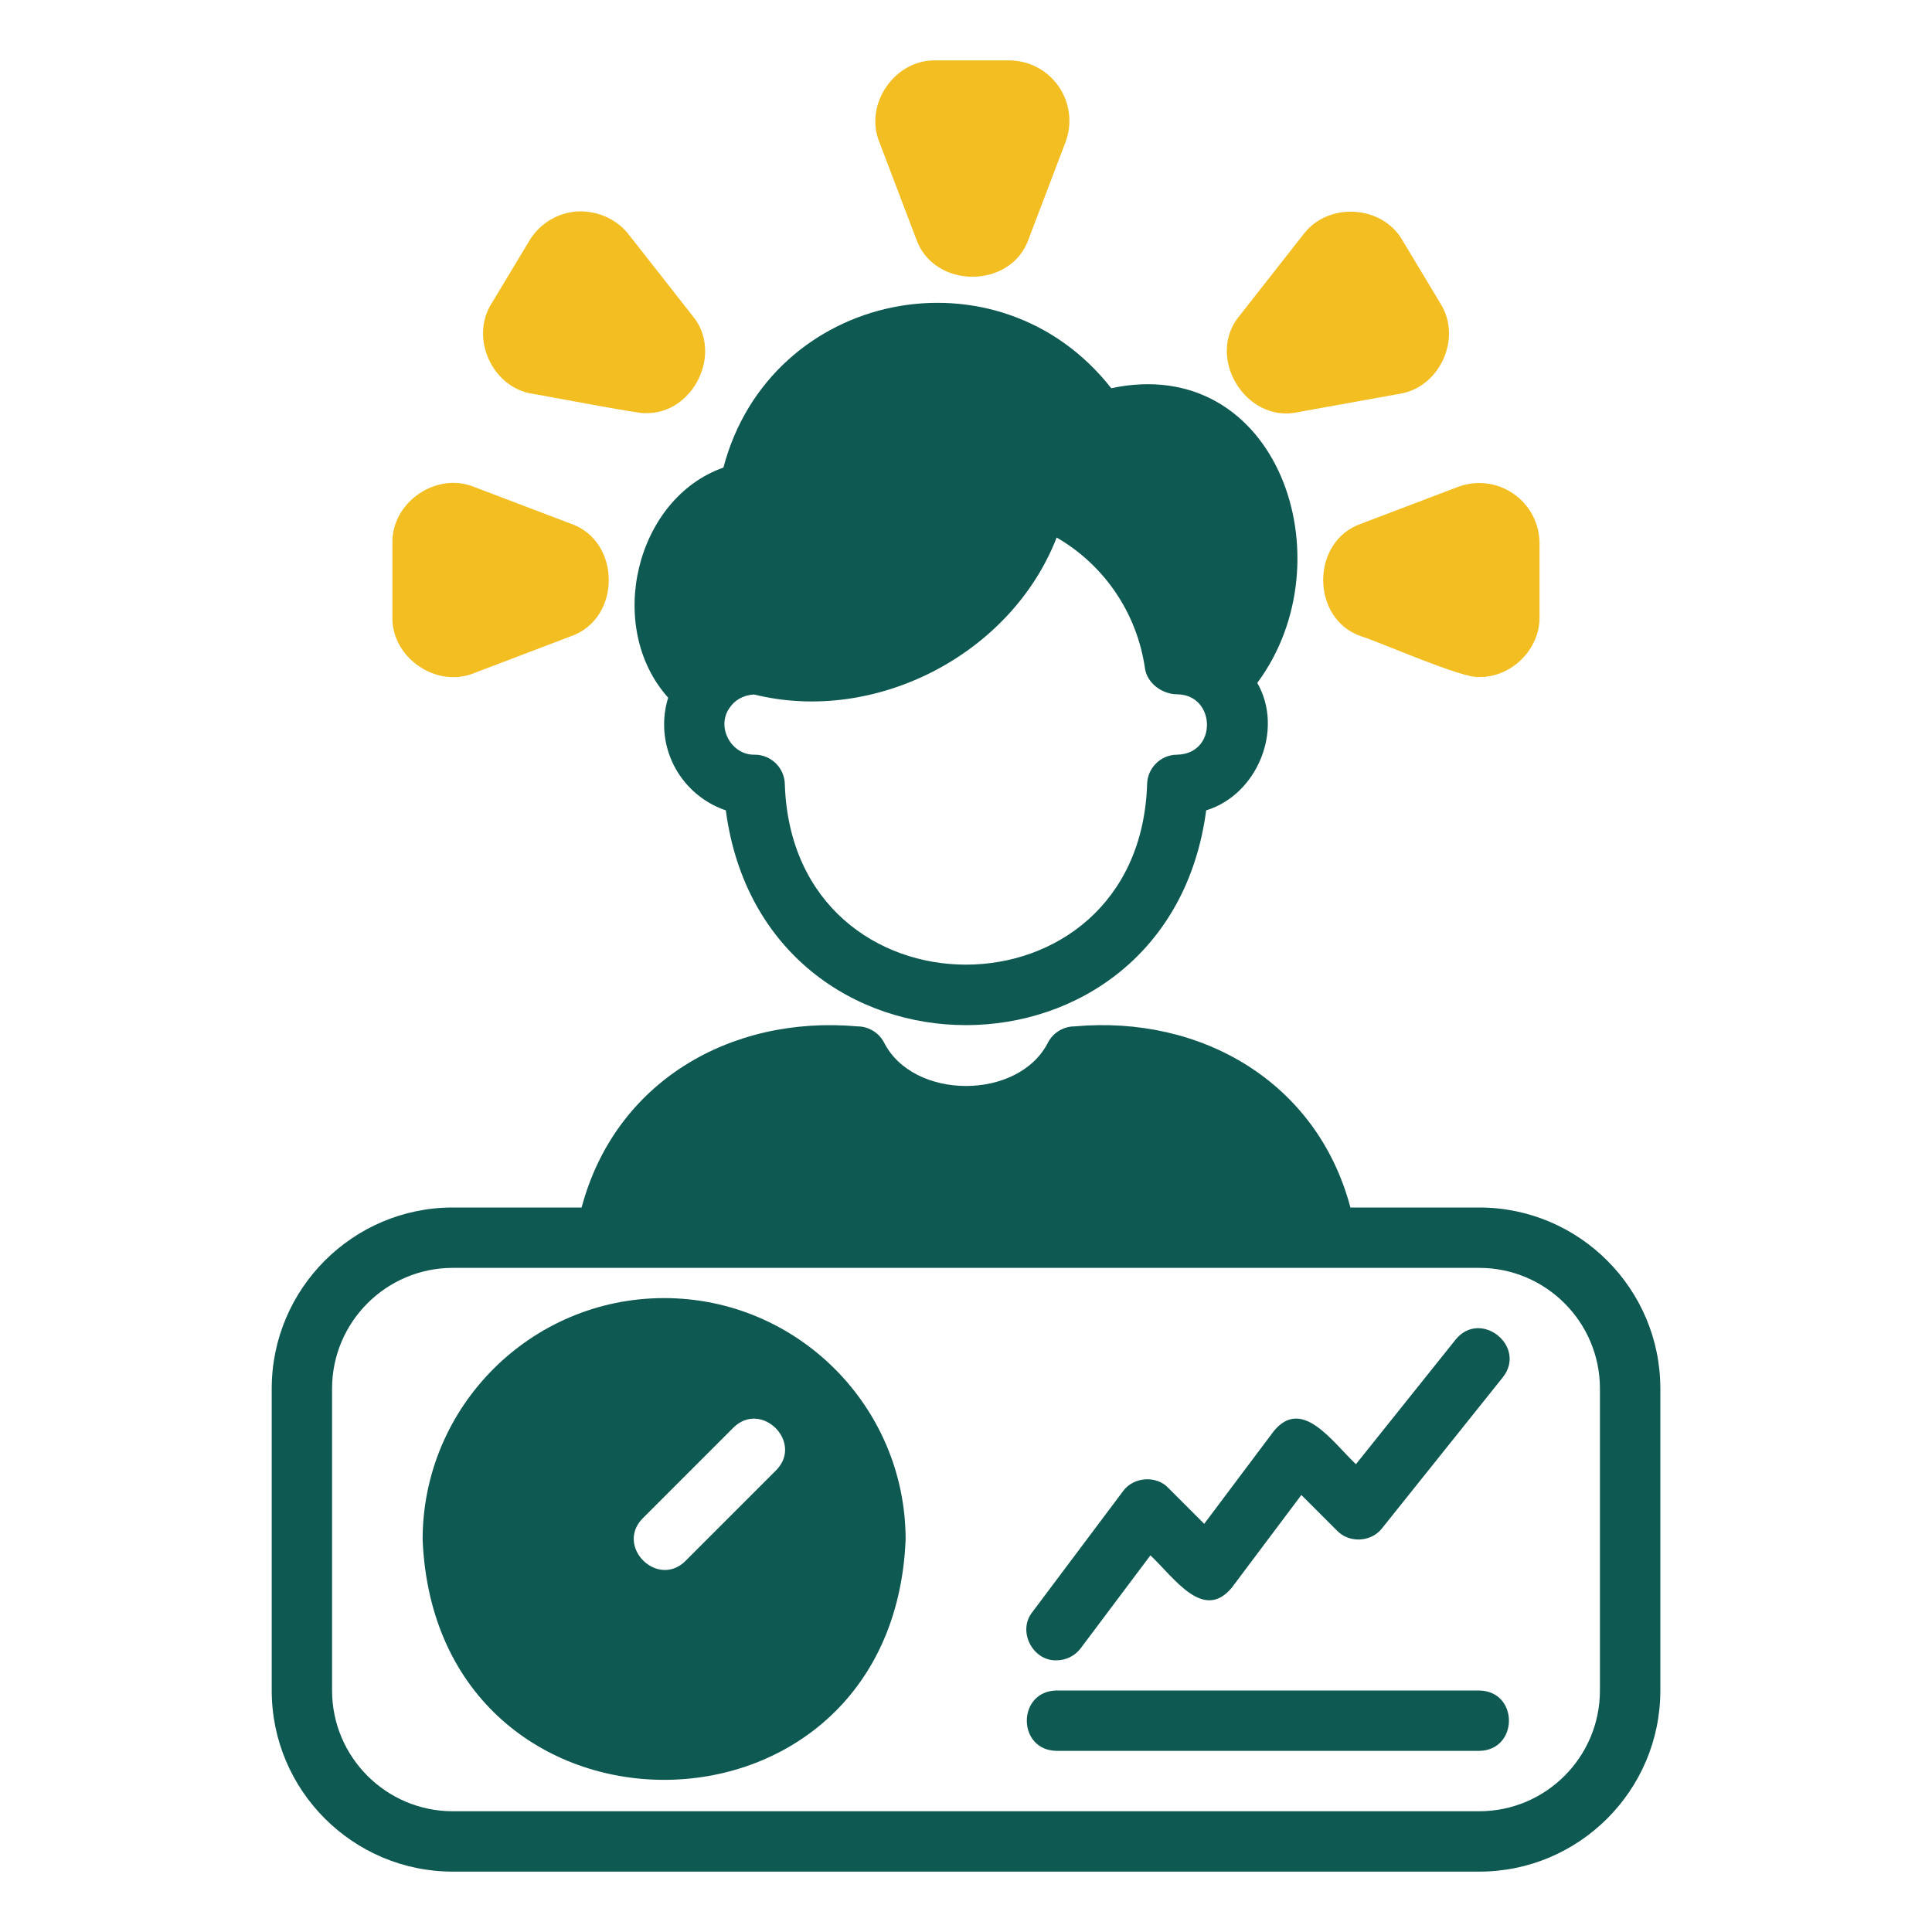
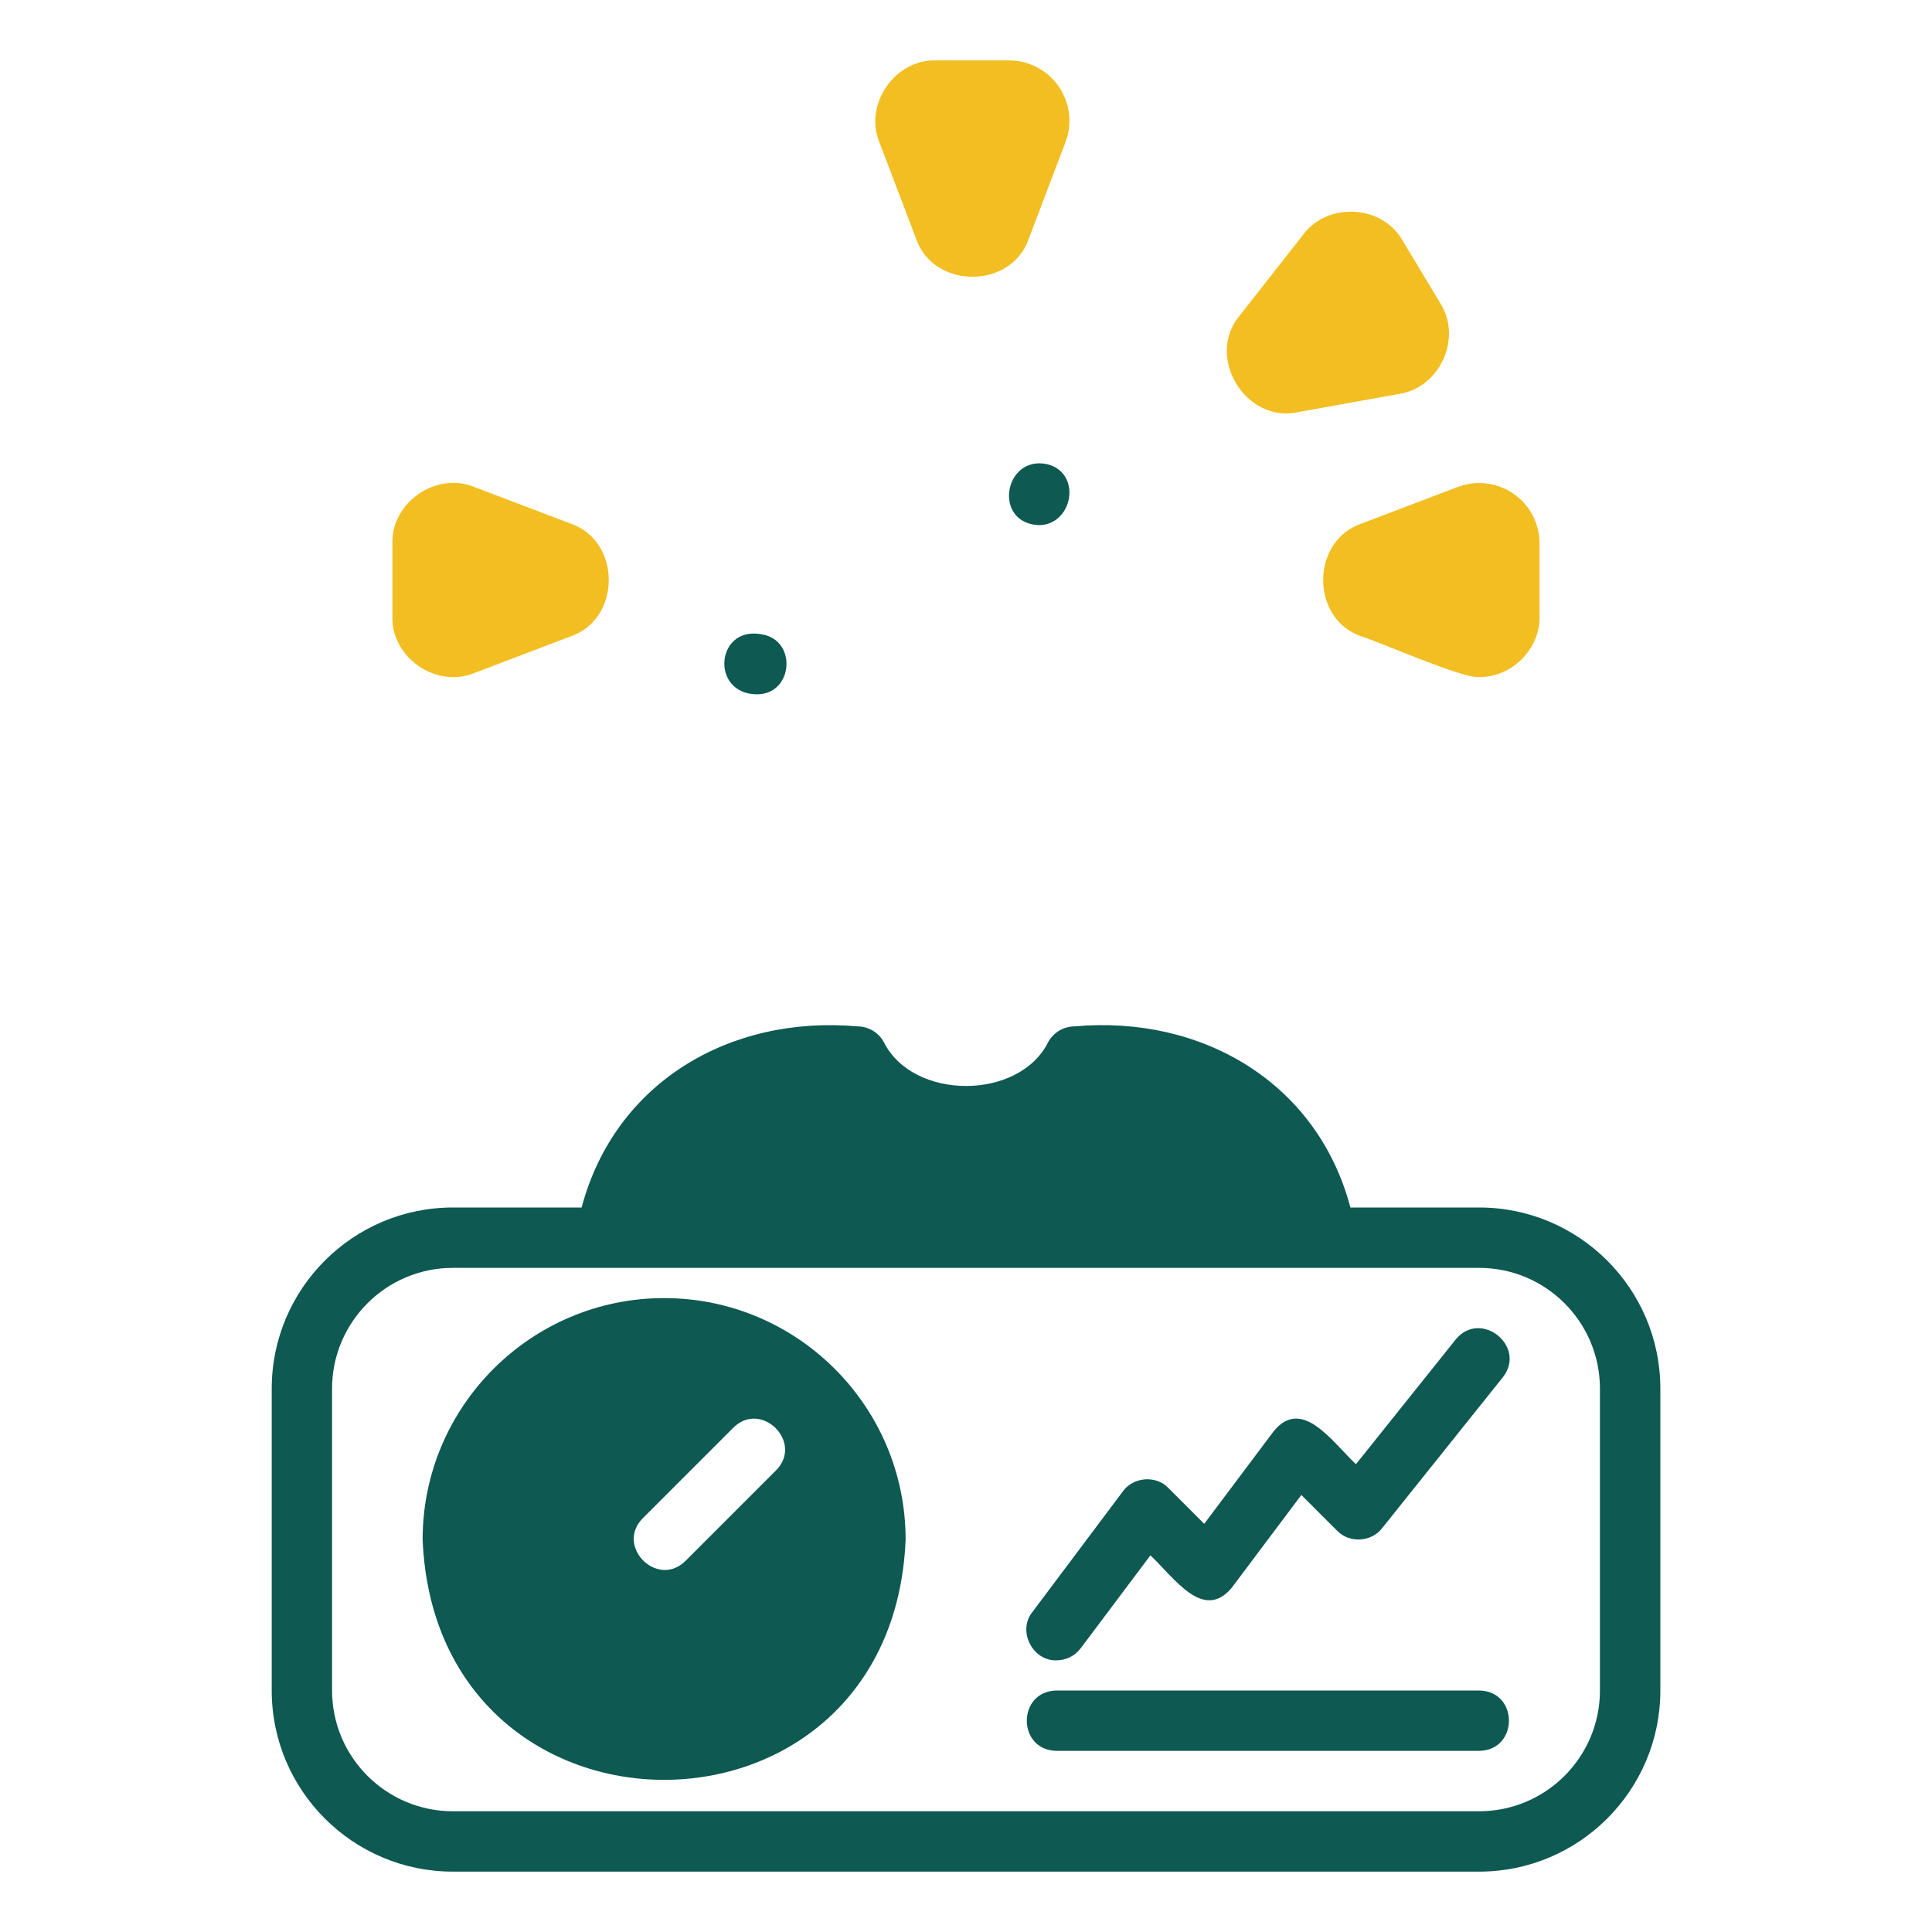
<svg xmlns="http://www.w3.org/2000/svg" id="a" viewBox="0 0 64 64">
  <path d="m18.898 17.344-3.188-1.212c-1.255-.519-2.749.512-2.711 1.869-0-0-0 2.425-0 2.425-.039 1.357 1.459 2.388 2.711 1.869-0.0 0 3.187-1.213 3.187-1.213 1.692-.572 1.693-3.164.001-3.738z" fill="#f2be22" />
-   <path d="m22.931 10.449-2.106-2.684c-.405-.517-1.048-.79-1.696-.761-.656.041-1.251.401-1.59.965l-1.25 2.076c-.734 1.144.014 2.798 1.357 3.001.153.016 3.703.7 3.719.638 1.601.057 2.615-2.002 1.566-3.235z" fill="#f2be22" />
  <path d="m34.404 17.396c-1.535-.079-1.137-2.34.299-2.016 1.155.303.831 2.022-.299 2.016z" fill="#0e5952" />
  <path d="m25.07 23c-1.558-.016-1.356-2.287.166-1.986 1.182.189 1.044 1.993-.166 1.986z" fill="#0e5952" />
  <g fill="#f2be22">
    <path d="m50.135 16.355c-.542-.374-1.232-.457-1.846-.223l-3.188 1.212c-1.691.574-1.693 3.166 0 3.738.523.153 3.39 1.418 3.898 1.344 1.069.022 2.023-.925 2-2.0 0.0 0.0 0-2.425 0-2.425 0-.658-.323-1.273-.865-1.646z" />
    <path d="m35.072 2.866c-.373-.542-.988-.865-1.646-.865h-2.425c-1.357-.038-2.388 1.456-1.869 2.711-0-0 1.212 3.187 1.212 3.187.574 1.691 3.166 1.692 3.738-0 0 0 1.213-3.187 1.213-3.187.234-.614.15-1.305-.223-1.846z" />
    <path d="m47.712 10.046-1.25-2.078c-.669-1.181-2.469-1.291-3.287-.202 0-0-2.105 2.683-2.105 2.683-1.157 1.365.196 3.588 1.93 3.203-0.0 0 3.354-.605 3.354-.605 1.343-.203 2.093-1.857 1.358-3z" />
  </g>
  <g fill="#0e5952">
-     <path d="m22 24c0 1.32.857 2.444 2.044 2.844 1.256 9.49 14.66 9.483 15.912 0 1.674-.507 2.589-2.656 1.693-4.222 3.022-4.068.678-10.933-4.838-9.762-3.742-4.773-11.298-3.245-12.847 2.629-2.911 1.024-3.931 5.278-1.83 7.623-.088.283-.134.582-.134.889zm2.164-.544c.164-.257.446-.426.812-.452 4.017 1.002 8.522-1.324 10.027-5.197 1.571.907 2.661 2.494 2.926 4.336.071.492.573.857 1.07.857 1.278.013 1.344 1.966-0 2-.553 0-1.0.447-1.0 1-.281 7.94-11.72 7.94-12-0 0-.553-.447-1-1-1-.77.021-1.282-.91-.836-1.544z" />
    <path d="m49 40h-4.266c-1.097-4.145-4.928-6.378-9.133-6-.366-0-.702.2-.878.521-.966 1.938-4.479 1.938-5.445-0-.176-.321-.512-.521-.878-.521-4.216-.373-8.027 1.847-9.133 6h-4.266c-3.309 0-6 2.691-6 6v10c0 3.309 2.691 6 6 6h34c3.309 0 6-2.691 6-6v-10c0-3.309-2.691-6-6-6zm4 16c0 2.206-1.794 4-4 4h-34c-2.206 0-4-1.794-4-4v-10c0-2.206 1.794-4 4-4h34c2.206 0 4 1.794 4 4z" />
    <path d="m22 43.001c-4.411 0-8 3.589-8 8 .44 10.613 15.562 10.61 16-0 0-4.411-3.589-8-8-8zm3.707 5.707-3 3c-.928.92-2.335-.485-1.414-1.414-0.0 0 3-3 3-3.0.927-.92 2.336.485 1.414 1.414z" />
    <path d="m34.999 55c.305 0 .604-.138.801-.4l2.309-3.077c.799.754 1.748 2.198 2.691 1.077-0.0 0 2.309-3.077 2.309-3.077l1.185 1.185c.406.419 1.135.377 1.488-.082 0 0 4-5 4-5.0.81-1.024-.737-2.267-1.563-1.25 0-0-3.302 4.128-3.302 4.128-.8-.76-1.784-2.227-2.717-1.102 0-0-2.309 3.077-2.309 3.077l-1.185-1.185c-.398-.43-1.165-.374-1.507.107 0-0-3 4-3 4-.504.627.005 1.623.799 1.6z" />
-     <path d="m49 56h-14c-1.31.02-1.318 1.978 0 2-0 0 14 0 14 0 1.31-.02 1.318-1.978 0-2z" />
+     <path d="m49 56h-14c-1.31.02-1.318 1.978 0 2-0 0 14 0 14 0 1.31-.02 1.318-1.978 0-2" />
  </g>
</svg>